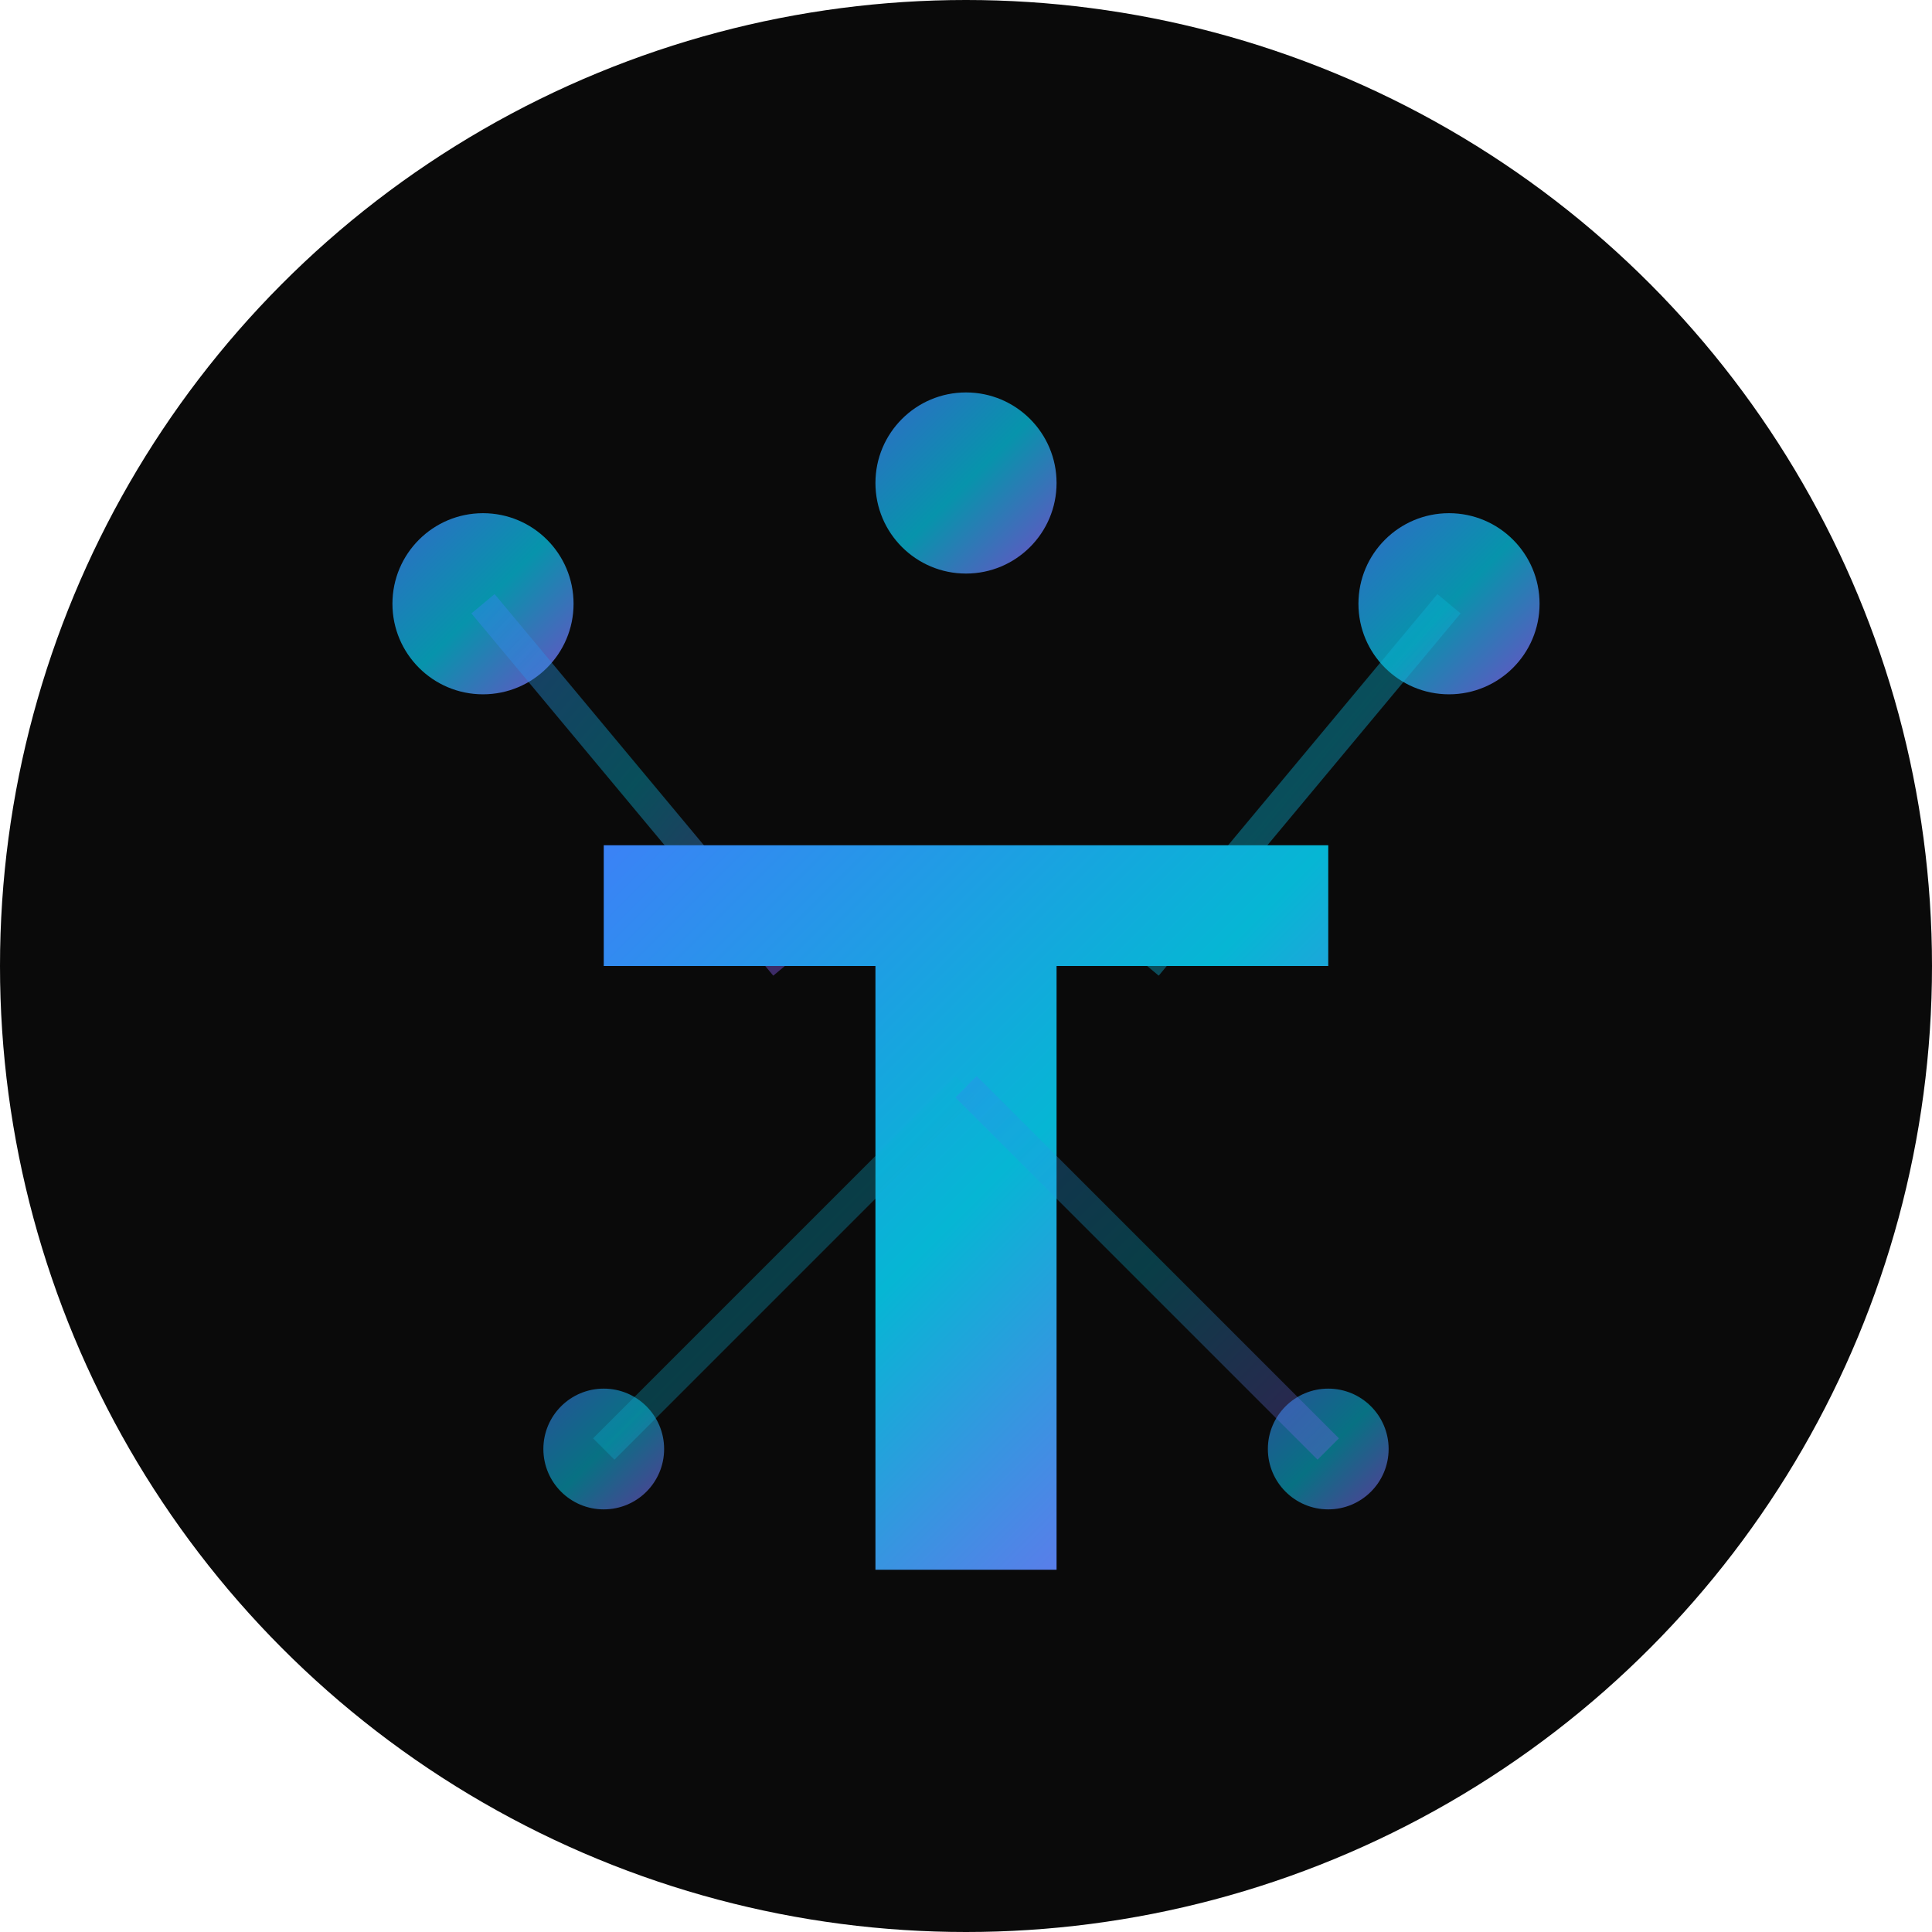
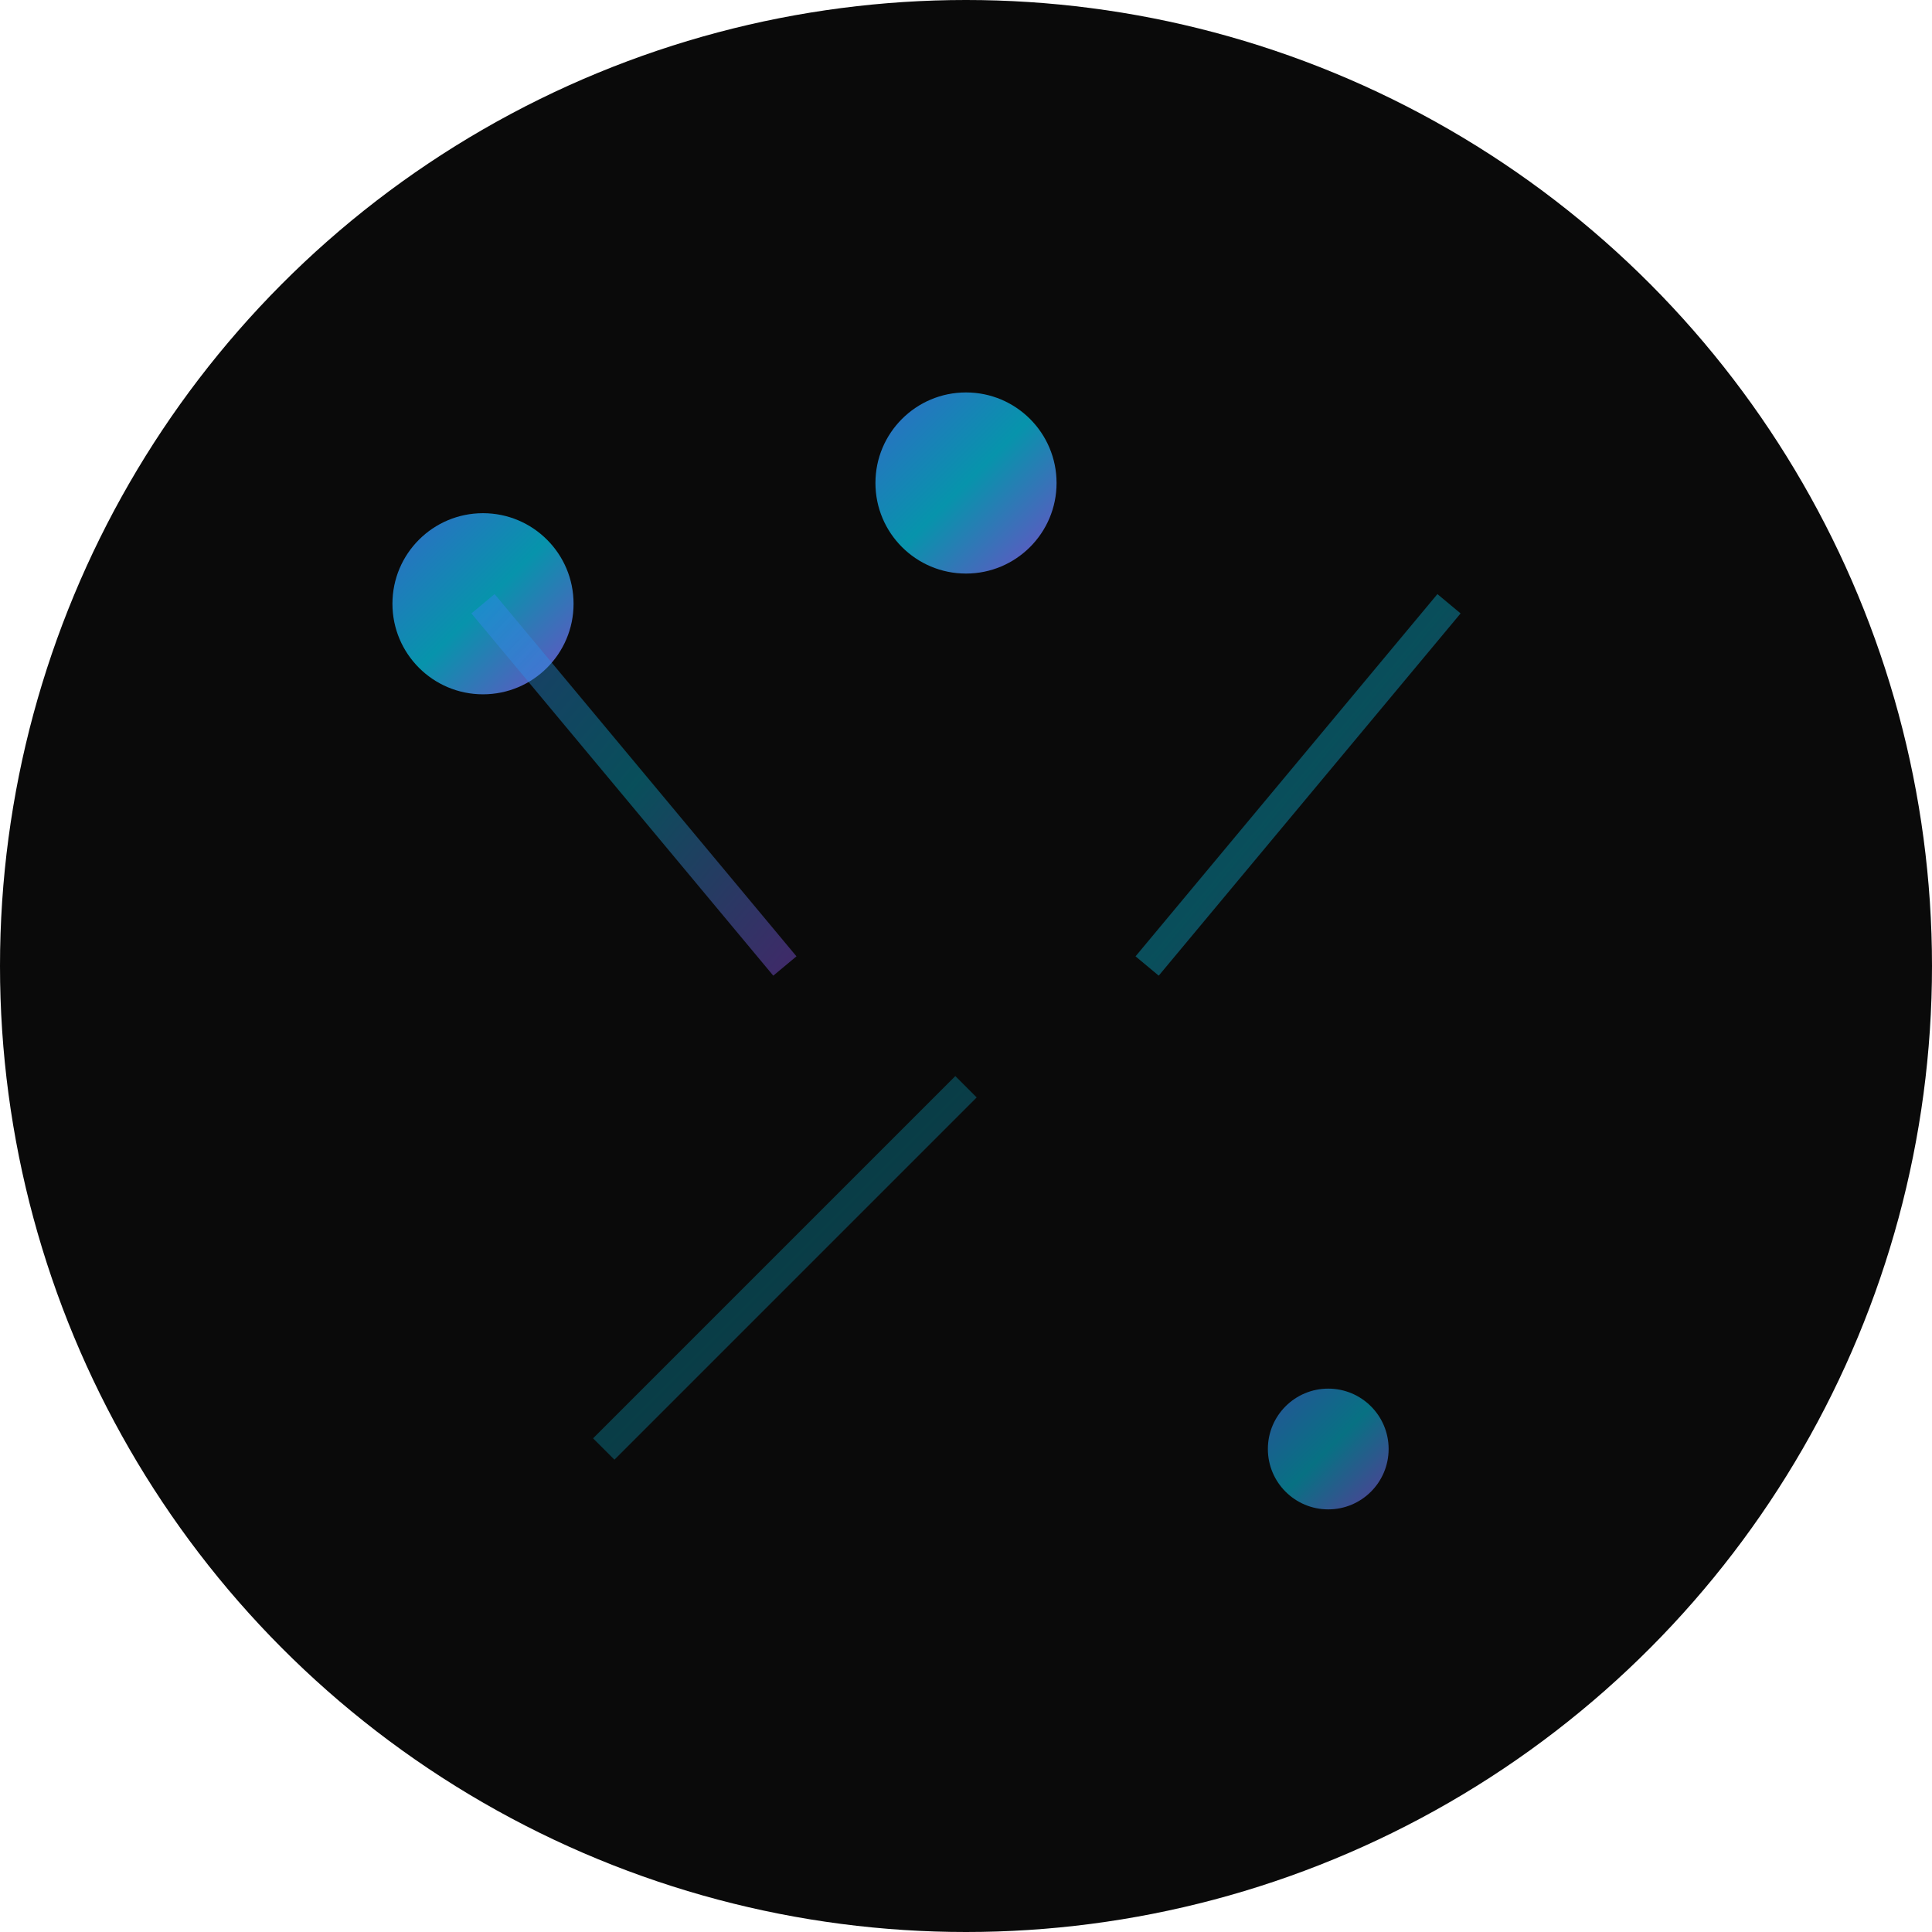
<svg xmlns="http://www.w3.org/2000/svg" viewBox="0 0 32 32">
  <defs>
    <linearGradient id="tensorGradient" x1="0%" y1="0%" x2="100%" y2="100%">
      <stop offset="0%" style="stop-color:#3b82f6;stop-opacity:1" />
      <stop offset="50%" style="stop-color:#06b6d4;stop-opacity:1" />
      <stop offset="100%" style="stop-color:#8b5cf6;stop-opacity:1" />
    </linearGradient>
  </defs>
  <circle cx="16" cy="16" r="16" fill="#0a0a0a" />
  <circle cx="8" cy="10" r="1.5" fill="url(#tensorGradient)" opacity="0.8" />
  <circle cx="16" cy="8" r="1.5" fill="url(#tensorGradient)" opacity="0.8" />
-   <circle cx="24" cy="10" r="1.5" fill="url(#tensorGradient)" opacity="0.8" />
  <line x1="8" y1="10" x2="13" y2="16" stroke="url(#tensorGradient)" stroke-width="0.5" opacity="0.4" />
  <line x1="16" y1="8" x2="16" y2="16" stroke="url(#tensorGradient)" stroke-width="0.5" opacity="0.4" />
  <line x1="24" y1="10" x2="19" y2="16" stroke="url(#tensorGradient)" stroke-width="0.5" opacity="0.4" />
-   <path d="M 10 14 L 22 14 L 22 16 L 17.5 16 L 17.5 26 L 14.5 26 L 14.5 16 L 10 16 Z" fill="url(#tensorGradient)" />
-   <circle cx="10" cy="24" r="1" fill="url(#tensorGradient)" opacity="0.6" />
  <circle cx="22" cy="24" r="1" fill="url(#tensorGradient)" opacity="0.6" />
  <line x1="16" y1="18" x2="10" y2="24" stroke="url(#tensorGradient)" stroke-width="0.5" opacity="0.3" />
-   <line x1="16" y1="18" x2="22" y2="24" stroke="url(#tensorGradient)" stroke-width="0.5" opacity="0.3" />
</svg>